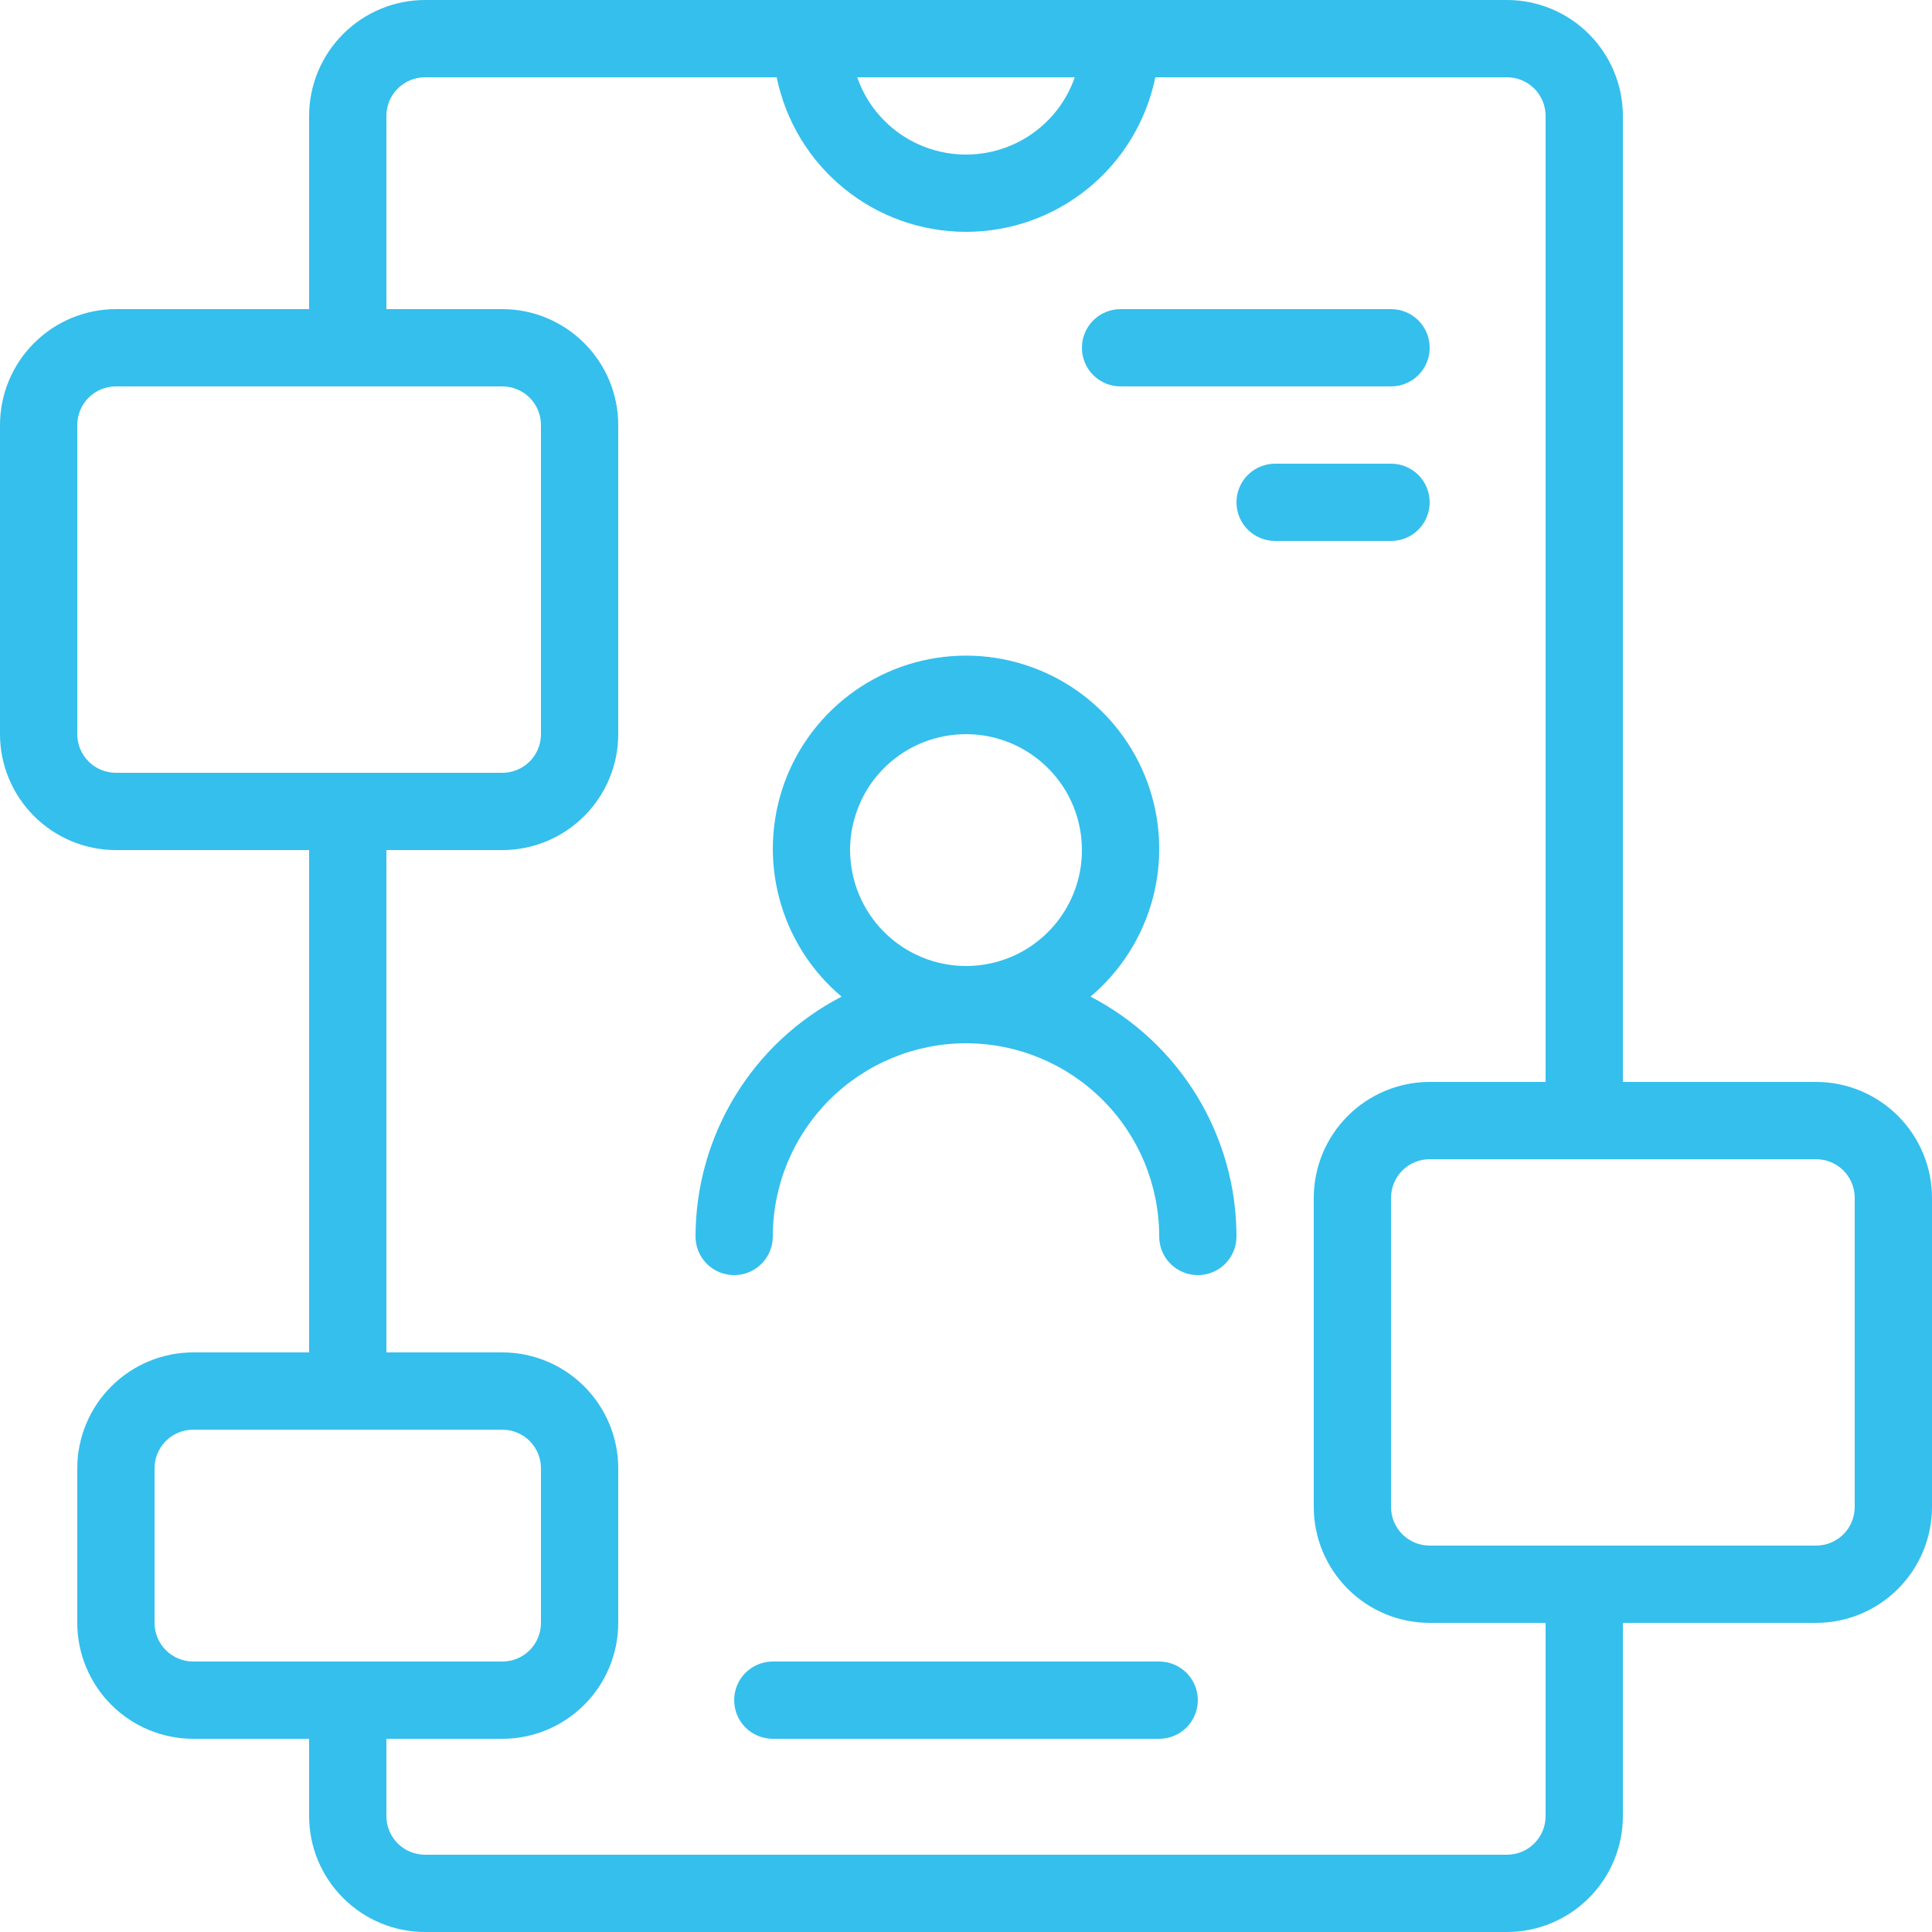
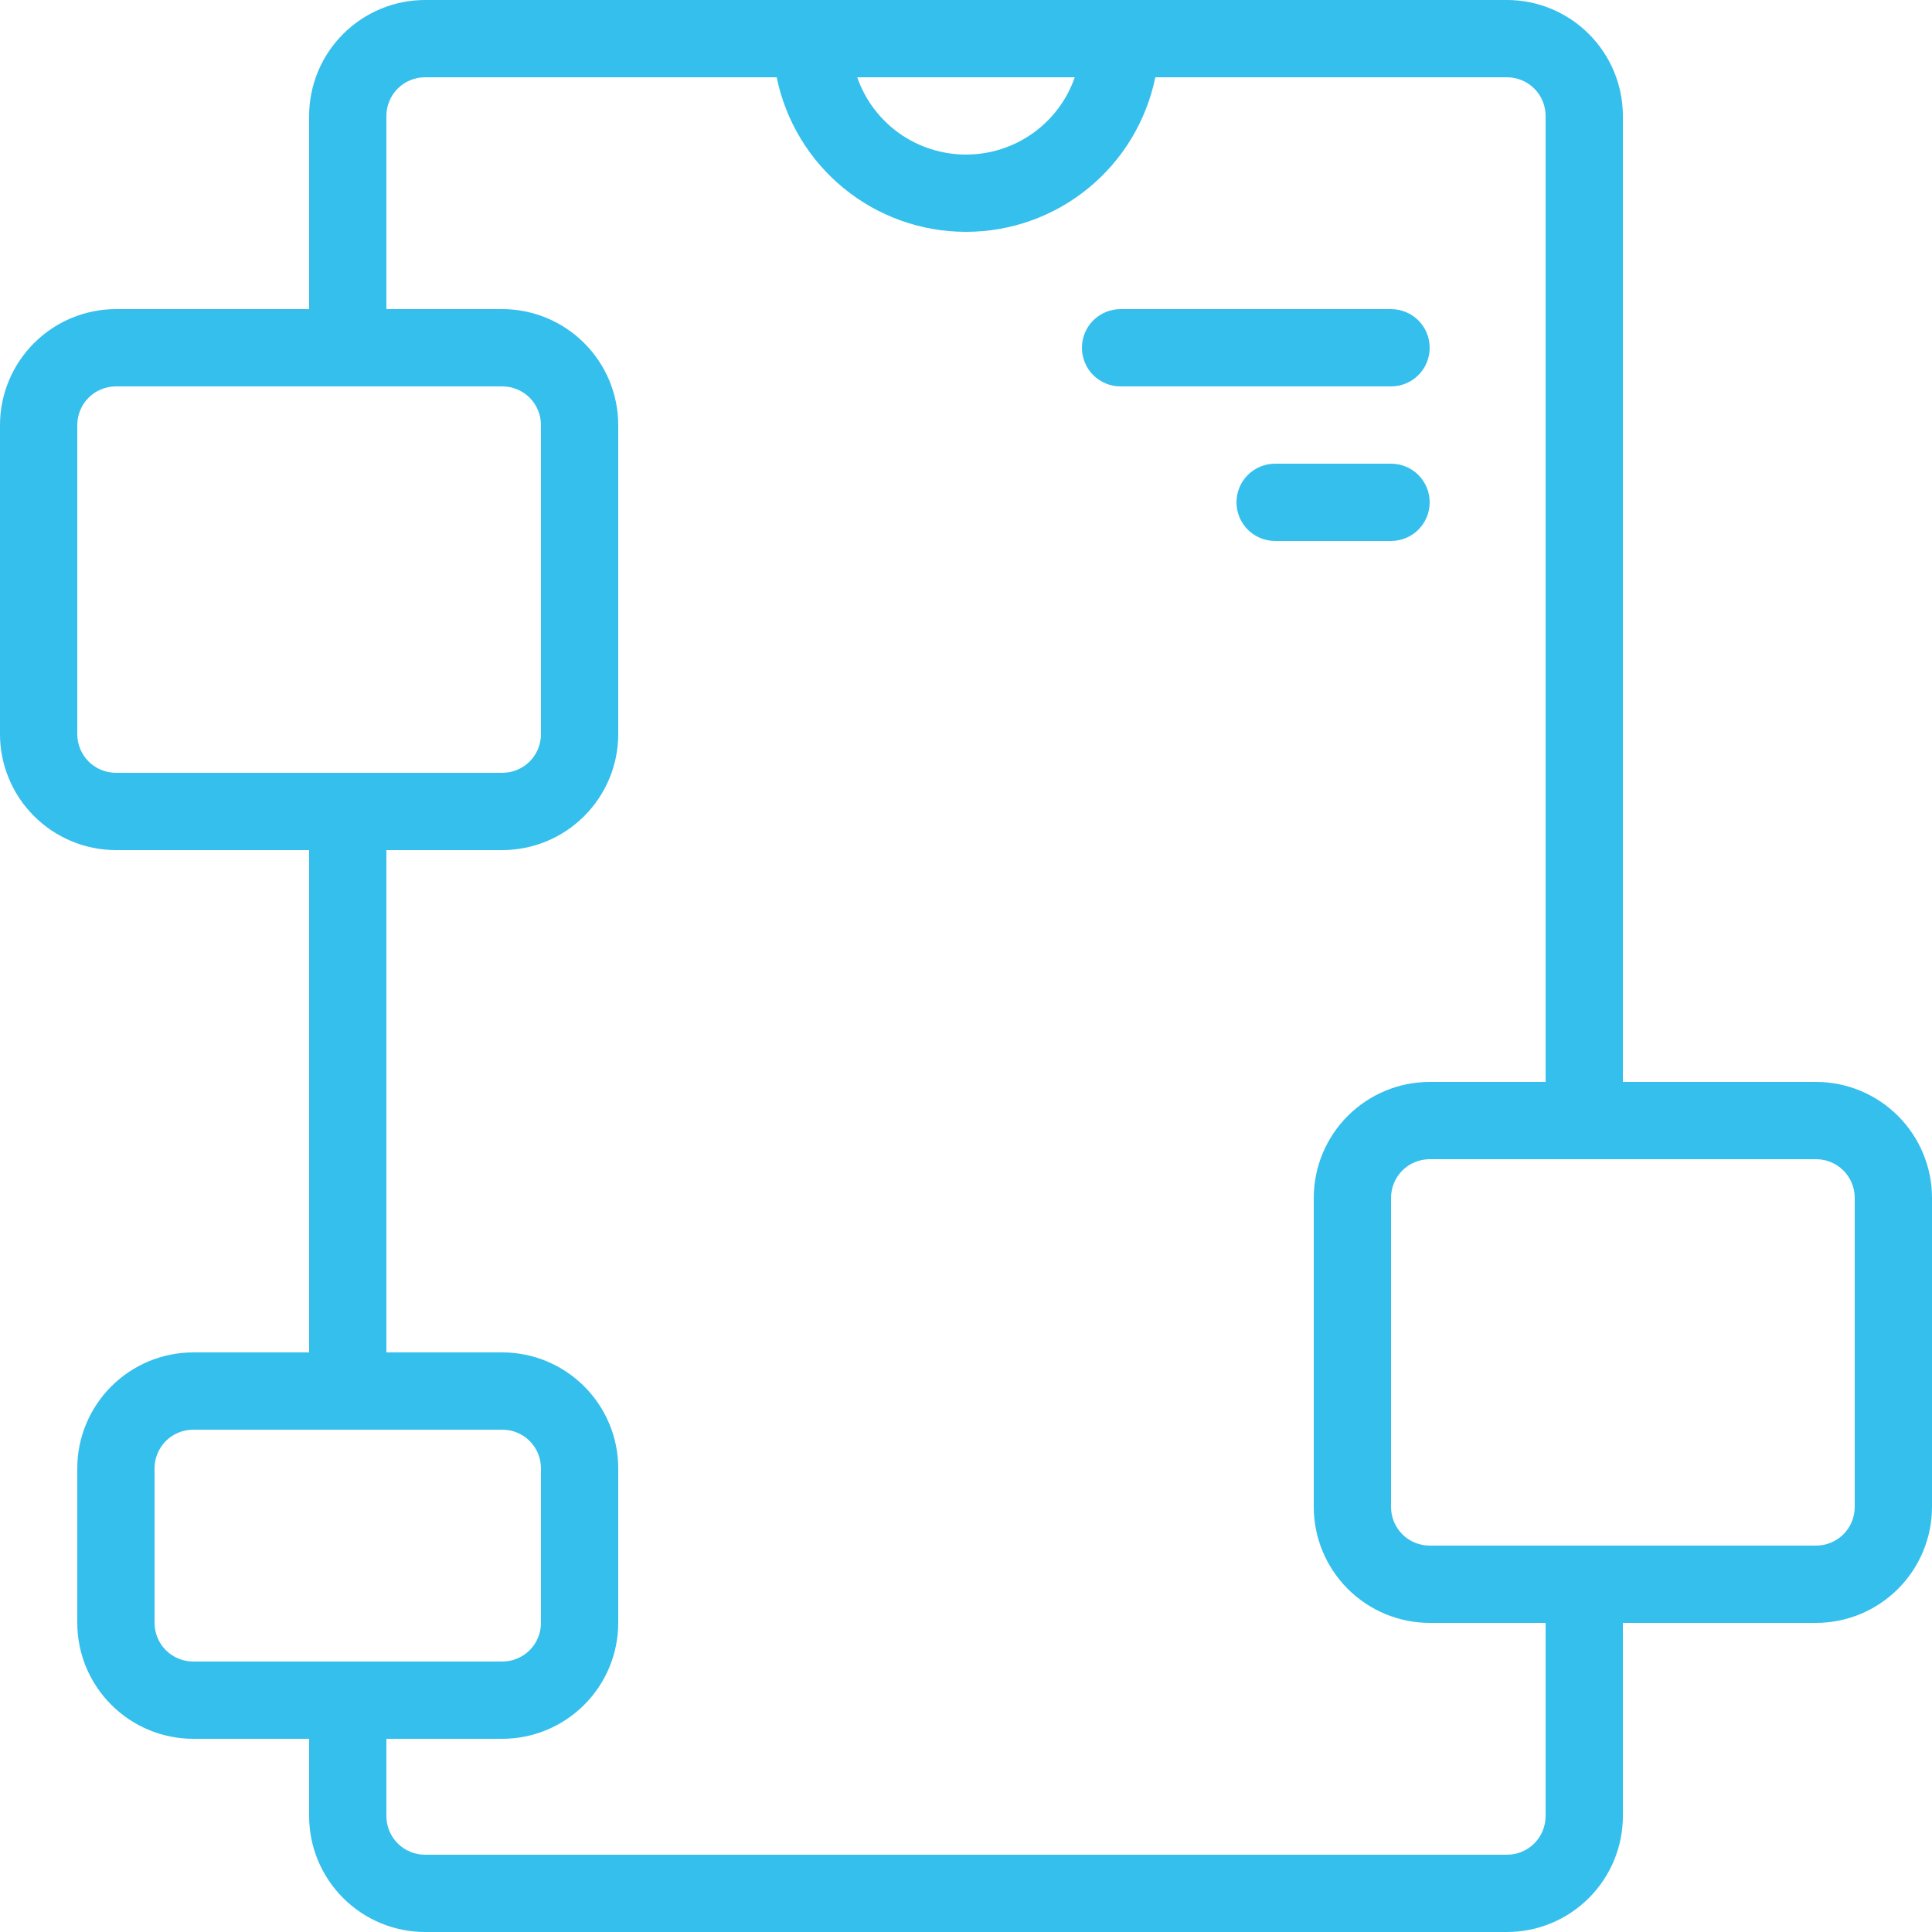
<svg xmlns="http://www.w3.org/2000/svg" width="20" height="20" viewBox="0 0 20 20" fill="none">
  <path d="M18.8 11.2H16.8V1.2C16.8 0.882 16.673 0.577 16.448 0.352C16.223 0.127 15.918 0 15.6 0H4.4C4.082 0 3.777 0.127 3.552 0.352C3.327 0.577 3.2 0.882 3.2 1.2V3.2H1.2C0.882 3.2 0.577 3.327 0.352 3.552C0.127 3.777 0 4.082 0 4.4V7.6C0 7.918 0.127 8.223 0.352 8.448C0.577 8.673 0.882 8.8 1.2 8.8H3.2V14H2C1.682 14 1.377 14.127 1.152 14.352C0.927 14.577 0.8 14.882 0.8 15.2V16.8C0.8 17.118 0.927 17.423 1.152 17.648C1.377 17.873 1.682 18 2 18H3.2V18.8C3.2 19.118 3.327 19.423 3.552 19.648C3.777 19.873 4.082 20 4.4 20H15.6C15.918 20 16.223 19.873 16.448 19.648C16.673 19.423 16.8 19.118 16.8 18.8V16.8H18.8C19.118 16.8 19.423 16.673 19.648 16.448C19.873 16.223 20 15.918 20 15.6V12.4C20 12.082 19.873 11.777 19.648 11.552C19.423 11.327 19.118 11.2 18.8 11.2ZM11.126 0.8C11.045 1.034 10.893 1.236 10.691 1.38C10.489 1.523 10.248 1.6 10 1.6C9.752 1.6 9.511 1.523 9.309 1.38C9.107 1.236 8.955 1.034 8.874 0.8H11.126ZM0.8 7.6V4.4C0.8 4.294 0.842 4.192 0.917 4.117C0.992 4.042 1.094 4 1.2 4H5.2C5.306 4 5.408 4.042 5.483 4.117C5.558 4.192 5.6 4.294 5.6 4.4V7.6C5.6 7.706 5.558 7.808 5.483 7.883C5.408 7.958 5.306 8 5.2 8H1.2C1.094 8 0.992 7.958 0.917 7.883C0.842 7.808 0.8 7.706 0.8 7.6ZM1.6 16.8V15.2C1.6 15.094 1.642 14.992 1.717 14.917C1.792 14.842 1.894 14.8 2 14.8H5.2C5.306 14.8 5.408 14.842 5.483 14.917C5.558 14.992 5.6 15.094 5.6 15.2V16.8C5.6 16.906 5.558 17.008 5.483 17.083C5.408 17.158 5.306 17.2 5.2 17.2H2C1.894 17.2 1.792 17.158 1.717 17.083C1.642 17.008 1.6 16.906 1.6 16.8ZM16 18.8C16 18.906 15.958 19.008 15.883 19.083C15.808 19.158 15.706 19.2 15.6 19.2H4.4C4.294 19.2 4.192 19.158 4.117 19.083C4.042 19.008 4 18.906 4 18.8V18H5.2C5.518 18 5.823 17.873 6.048 17.648C6.273 17.423 6.4 17.118 6.4 16.8V15.2C6.4 14.882 6.273 14.577 6.048 14.352C5.823 14.127 5.518 14 5.2 14H4V8.8H5.2C5.518 8.8 5.823 8.673 6.048 8.448C6.273 8.223 6.4 7.918 6.4 7.6V4.4C6.4 4.082 6.273 3.777 6.048 3.552C5.823 3.327 5.518 3.2 5.2 3.2H4V1.2C4 1.094 4.042 0.992 4.117 0.917C4.192 0.842 4.294 0.8 4.4 0.8H8.04C8.133 1.252 8.378 1.658 8.735 1.949C9.092 2.241 9.539 2.4 10 2.4C10.461 2.4 10.908 2.241 11.265 1.949C11.622 1.658 11.867 1.252 11.96 0.8H15.6C15.706 0.8 15.808 0.842 15.883 0.917C15.958 0.992 16 1.094 16 1.2V11.2H14.8C14.482 11.2 14.177 11.327 13.952 11.552C13.727 11.777 13.6 12.082 13.6 12.4V15.6C13.6 15.918 13.727 16.223 13.952 16.448C14.177 16.673 14.482 16.8 14.8 16.8H16V18.8ZM19.2 15.6C19.2 15.706 19.158 15.808 19.083 15.883C19.008 15.958 18.906 16 18.8 16H14.8C14.694 16 14.592 15.958 14.517 15.883C14.442 15.808 14.4 15.706 14.4 15.6V12.4C14.4 12.294 14.442 12.192 14.517 12.117C14.592 12.042 14.694 12 14.8 12H18.8C18.906 12 19.008 12.042 19.083 12.117C19.158 12.192 19.2 12.294 19.2 12.4V15.6Z" fill="#35BFEC" />
-   <path d="M11.289 10.317C11.602 10.053 11.827 9.698 11.933 9.302C12.038 8.906 12.02 8.487 11.879 8.101C11.738 7.716 11.483 7.383 11.147 7.148C10.81 6.913 10.41 6.787 10 6.787C9.59 6.787 9.19 6.913 8.854 7.148C8.518 7.383 8.262 7.716 8.121 8.101C7.981 8.487 7.962 8.906 8.068 9.302C8.173 9.698 8.398 10.053 8.712 10.317C8.257 10.553 7.875 10.909 7.609 11.347C7.342 11.785 7.201 12.287 7.2 12.8C7.2 12.906 7.242 13.008 7.317 13.083C7.392 13.158 7.494 13.2 7.6 13.2C7.706 13.2 7.808 13.158 7.883 13.083C7.958 13.008 8 12.906 8 12.8C8 12.27 8.211 11.761 8.586 11.386C8.961 11.011 9.47 10.8 10 10.8C10.531 10.8 11.039 11.011 11.414 11.386C11.79 11.761 12 12.27 12 12.8C12 12.906 12.042 13.008 12.117 13.083C12.192 13.158 12.294 13.2 12.4 13.2C12.506 13.2 12.608 13.158 12.683 13.083C12.758 13.008 12.8 12.906 12.8 12.8C12.8 12.287 12.658 11.785 12.392 11.347C12.125 10.909 11.744 10.553 11.289 10.317ZM8.8 8.8C8.8 8.563 8.871 8.331 9.002 8.133C9.134 7.936 9.322 7.782 9.541 7.691C9.76 7.601 10.002 7.577 10.234 7.623C10.467 7.669 10.681 7.784 10.849 7.952C11.017 8.119 11.131 8.333 11.177 8.566C11.223 8.799 11.2 9.04 11.109 9.259C11.018 9.479 10.864 9.666 10.667 9.798C10.47 9.93 10.238 10 10 10C9.682 10 9.377 9.873 9.152 9.648C8.927 9.423 8.801 9.118 8.8 8.8Z" fill="#35BFEC" />
  <path d="M11.6 4H14.4C14.506 4 14.608 3.958 14.683 3.883C14.758 3.808 14.8 3.706 14.8 3.6C14.8 3.494 14.758 3.392 14.683 3.317C14.608 3.242 14.506 3.2 14.4 3.2H11.6C11.494 3.2 11.392 3.242 11.317 3.317C11.242 3.392 11.2 3.494 11.2 3.6C11.2 3.706 11.242 3.808 11.317 3.883C11.392 3.958 11.494 4 11.6 4Z" fill="#35BFEC" />
  <path d="M14.4 5.6C14.506 5.6 14.608 5.558 14.683 5.483C14.758 5.408 14.8 5.306 14.8 5.2C14.8 5.094 14.758 4.992 14.683 4.917C14.608 4.842 14.506 4.8 14.4 4.8H13.2C13.094 4.8 12.992 4.842 12.917 4.917C12.842 4.992 12.8 5.094 12.8 5.2C12.8 5.306 12.842 5.408 12.917 5.483C12.992 5.558 13.094 5.6 13.2 5.6H14.4Z" fill="#35BFEC" />
-   <path d="M12 17.2H8C7.894 17.2 7.792 17.242 7.717 17.317C7.642 17.392 7.6 17.494 7.6 17.6C7.6 17.706 7.642 17.808 7.717 17.883C7.792 17.958 7.894 18 8 18H12C12.106 18 12.207 17.958 12.283 17.883C12.357 17.808 12.4 17.706 12.4 17.6C12.4 17.494 12.357 17.392 12.283 17.317C12.207 17.242 12.106 17.2 12 17.2Z" fill="#35BFEC" />
</svg>